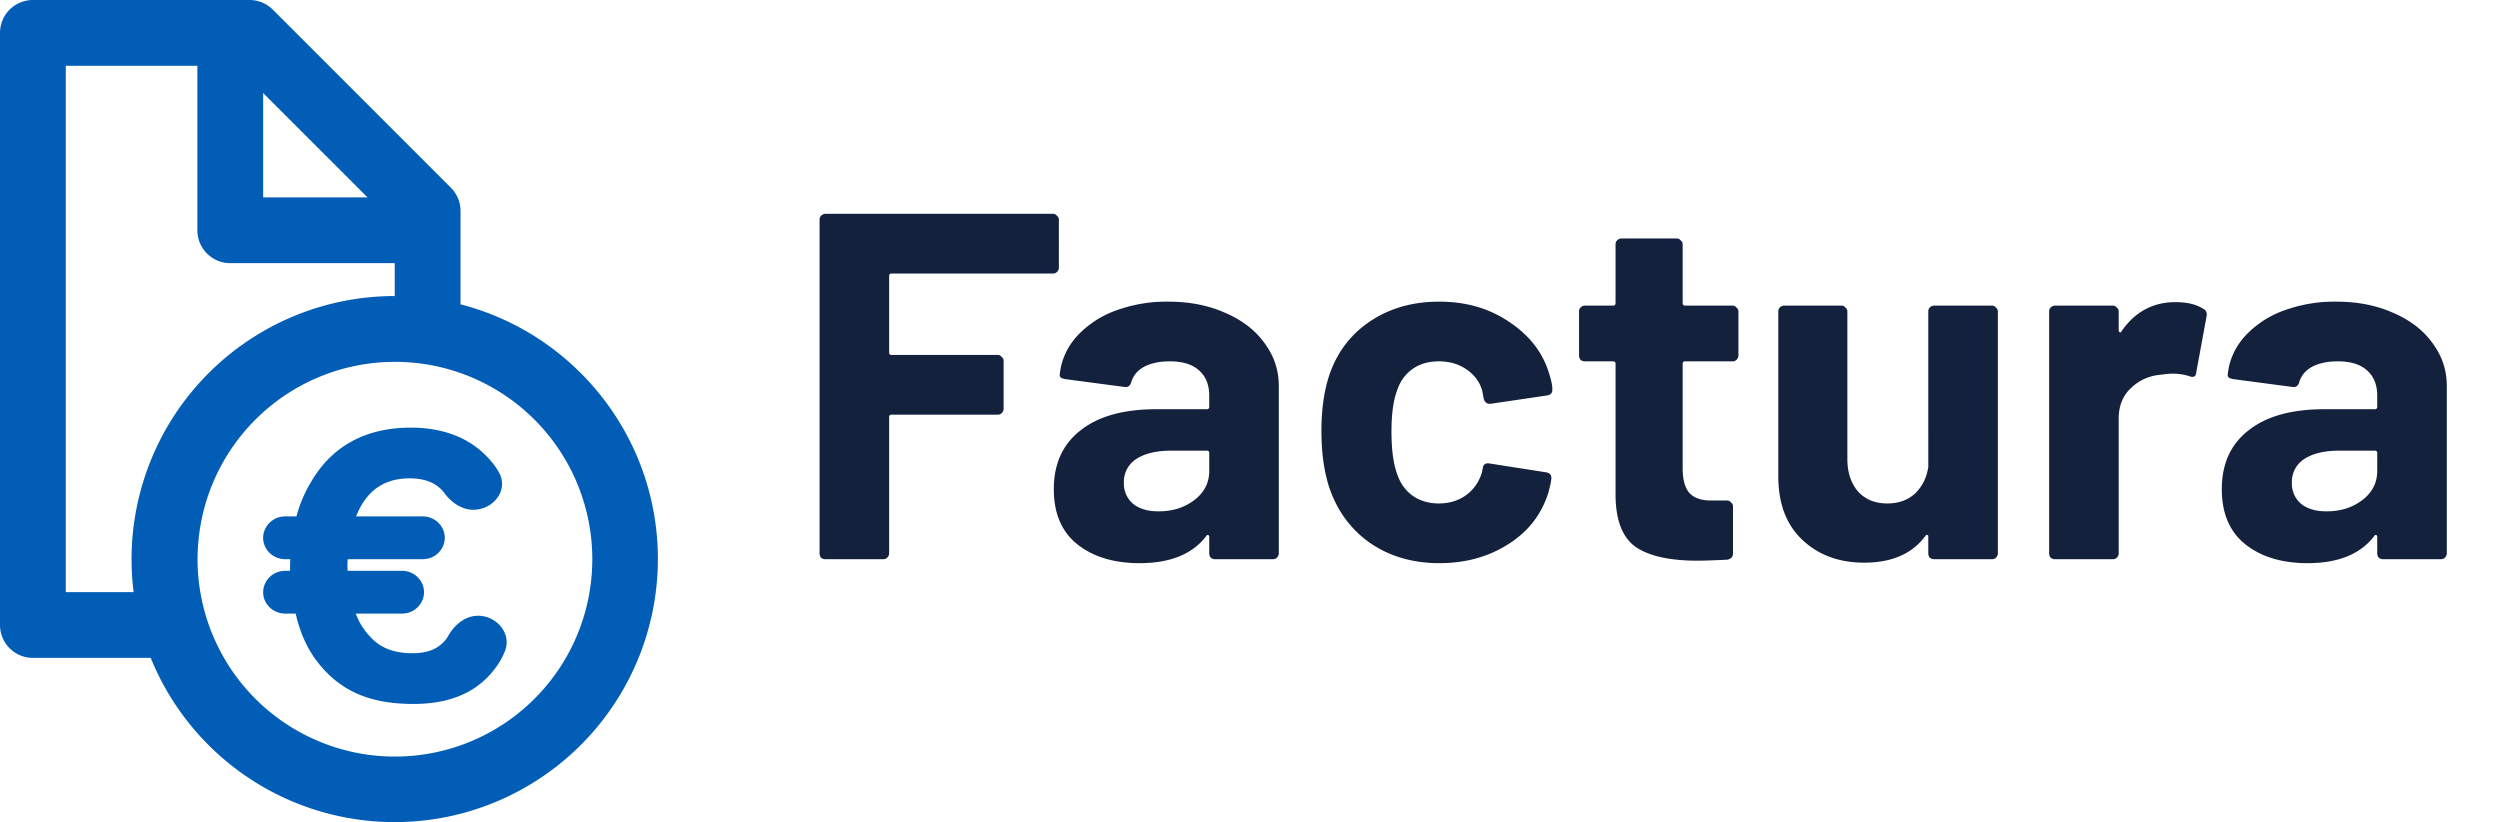
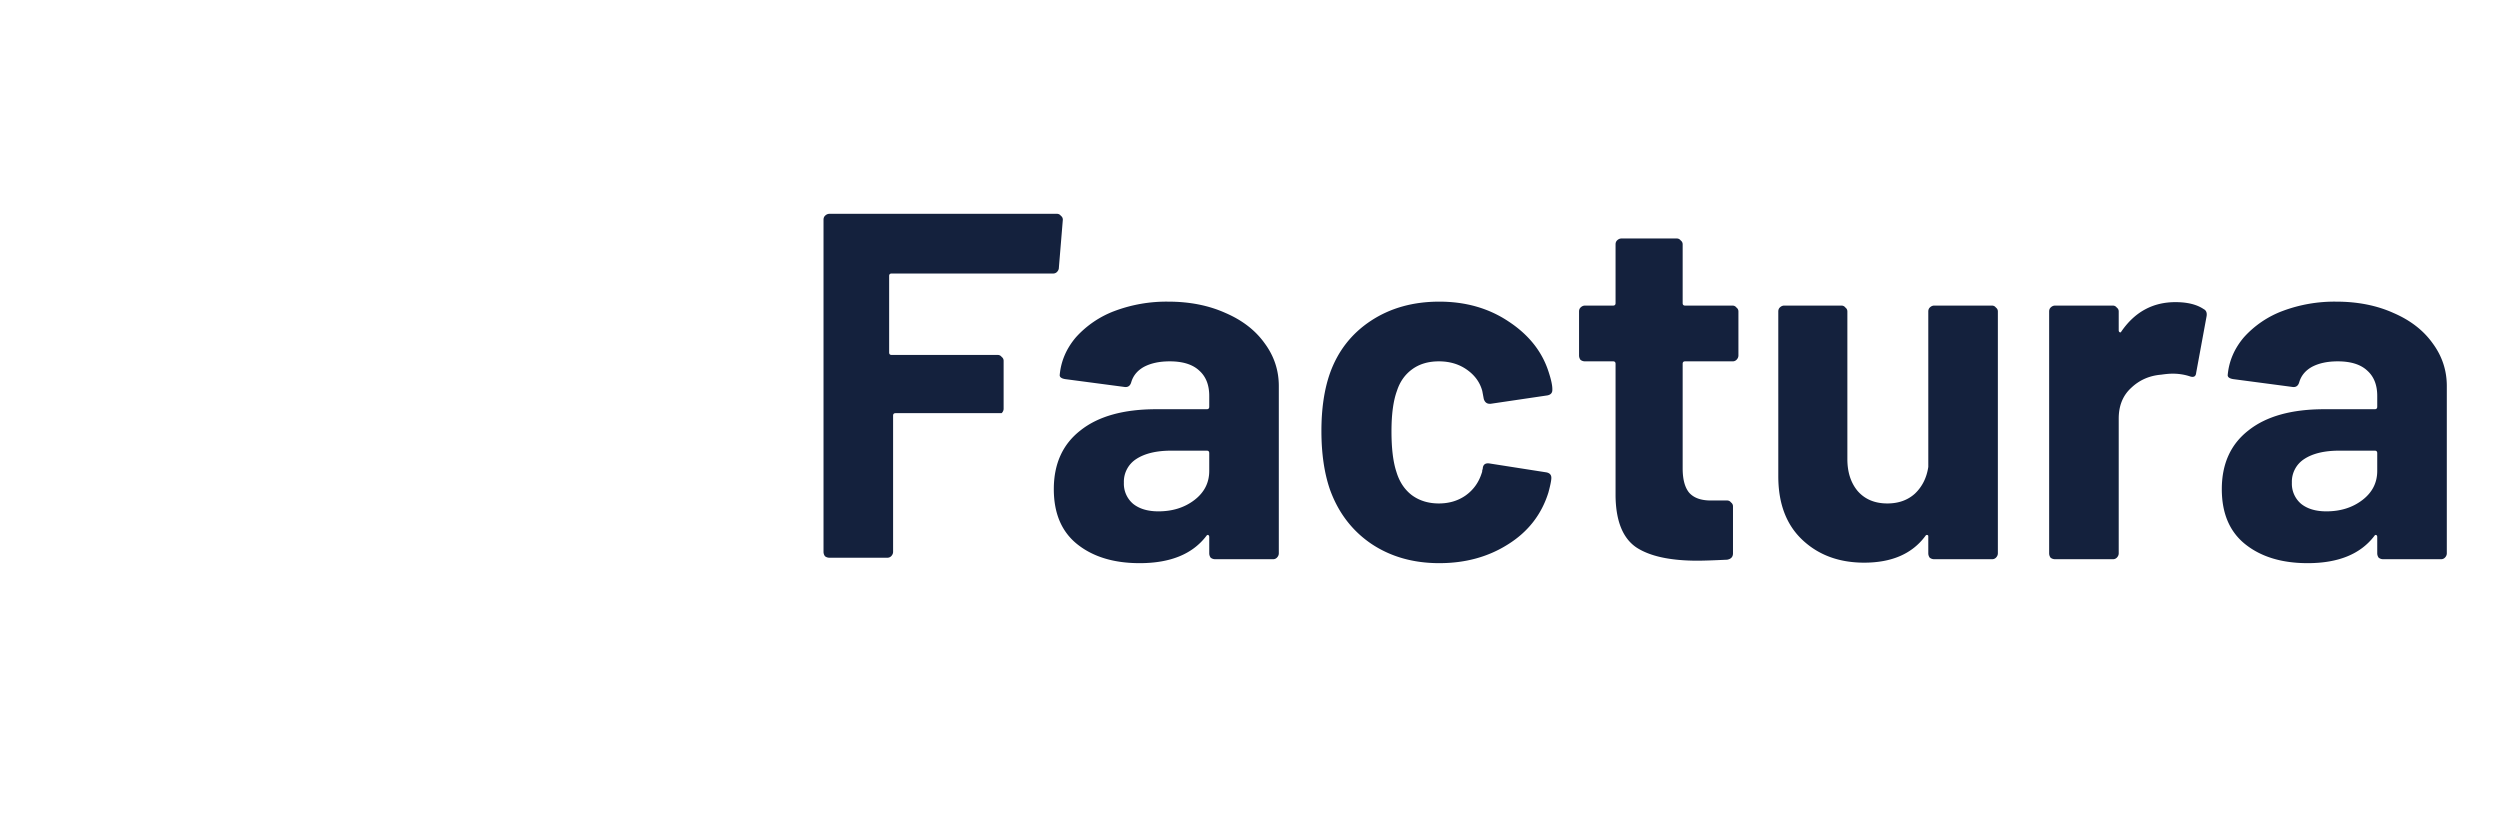
<svg xmlns="http://www.w3.org/2000/svg" viewBox="0 0 76 25">
-   <path fill="#14213D" d="M32.19 8.135c0 .05-.02.095-.06.135a.162.162 0 0 1-.12.045h-4.905c-.05 0-.075.025-.075.075v2.325c0 .05.025.075.075.075h3.225c.05 0 .09.02.12.06.04.03.06.07.06.12v1.455c0 .05-.02.095-.06.135a.162.162 0 0 1-.12.045h-3.225c-.05 0-.075.025-.075.075v4.14c0 .05-.02.095-.06.135a.162.162 0 0 1-.12.045h-1.755a.22.22 0 0 1-.135-.045.22.22 0 0 1-.045-.135V6.68c0-.05.015-.09.045-.12.04-.04.085-.06.135-.06h6.915c.05 0 .09.02.12.06.04.03.06.07.06.12zm3.326 1.035c.65 0 1.23.115 1.74.345.51.22.905.525 1.185.915.29.39.435.825.435 1.305v5.085c0 .05-.02.095-.06.135a.162.162 0 0 1-.12.045h-1.755a.22.22 0 0 1-.135-.045.22.22 0 0 1-.045-.135v-.495c0-.03-.01-.05-.03-.06s-.04 0-.06.03c-.42.55-1.095.825-2.025.825-.78 0-1.41-.19-1.89-.57s-.72-.94-.72-1.68c0-.77.27-1.365.81-1.785.54-.43 1.31-.645 2.31-.645h1.53c.05 0 .075-.025.075-.075v-.33c0-.33-.1-.585-.3-.765-.2-.19-.5-.285-.9-.285-.31 0-.57.055-.78.165-.2.11-.33.265-.39.465-.03.11-.095.16-.195.15l-1.815-.24c-.12-.02-.175-.065-.165-.135.04-.42.205-.8.495-1.14a3 3 0 0 1 1.17-.795 4.49 4.49 0 0 1 1.635-.285zm-.3 6.375c.43 0 .795-.115 1.095-.345s.45-.525.45-.885v-.54c0-.05-.025-.075-.075-.075h-1.08c-.45 0-.805.085-1.065.255a.82.82 0 0 0-.375.72.8.8 0 0 0 .285.645c.19.15.445.225.765.225m8.54 1.575c-.8 0-1.495-.2-2.085-.6-.58-.4-.995-.95-1.245-1.65-.17-.5-.255-1.09-.255-1.77 0-.67.085-1.25.255-1.74.24-.68.655-1.215 1.245-1.605s1.285-.585 2.085-.585 1.5.2 2.1.6c.61.4 1.015.905 1.215 1.515.08.24.12.42.12.54v.03c0 .09-.05.145-.15.165l-1.725.255h-.03c-.09 0-.15-.05-.18-.15l-.045-.24c-.07-.26-.225-.475-.465-.645s-.525-.255-.855-.255c-.32 0-.59.08-.81.24s-.375.38-.465.66c-.11.3-.165.71-.165 1.23s.05.93.15 1.23c.09.3.245.535.465.705.23.17.505.255.825.255.31 0 .58-.08.81-.24.24-.17.405-.4.495-.69.01-.02.015-.05.015-.09.01-.01.015-.025.015-.045.01-.12.08-.17.21-.15l1.725.27c.1.02.15.075.15.165 0 .08-.03.23-.09.45-.21.67-.62 1.195-1.23 1.575-.6.38-1.295.57-2.085.57zm9.092-6.315c0 .05-.02.095-.06.135a.162.162 0 0 1-.12.045h-1.44c-.05 0-.075.025-.075.075v3.18c0 .33.065.575.195.735.14.16.36.24.66.24h.495c.05 0 .09.02.12.06.04.03.06.07.06.12v1.425c0 .11-.06.175-.18.195-.42.02-.72.03-.9.03-.83 0-1.45-.135-1.86-.405-.41-.28-.62-.8-.63-1.56v-4.02c0-.05-.025-.075-.075-.075h-.855a.22.22 0 0 1-.135-.045.22.22 0 0 1-.045-.135V9.47c0-.05.015-.09.045-.12.04-.04.085-.06.135-.06h.855c.05 0 .075-.025.075-.075V7.43c0-.05.015-.09.045-.12.04-.04.085-.06.135-.06h1.68c.05 0 .09.02.12.06.04.03.06.07.06.12v1.785c0 .05.025.075.075.075h1.44c.05 0 .09.02.12.06.04.03.06.07.06.12v1.335zM58.62 9.47c0-.05.015-.09.045-.12.04-.04.085-.06.135-.06h1.755c.05 0 .09.02.12.06.04.03.06.07.06.12v7.35c0 .05-.02.095-.06.135a.162.162 0 0 1-.12.045H58.8a.22.22 0 0 1-.135-.045.22.22 0 0 1-.045-.135v-.51c0-.03-.01-.045-.03-.045-.02-.01-.04 0-.06.03-.4.54-1.02.81-1.86.81-.76 0-1.385-.23-1.875-.69s-.735-1.105-.735-1.935V9.47c0-.05.015-.09.045-.12.04-.04.085-.06.135-.06h1.74c.05 0 .09.02.12.06.04.03.06.07.06.12v4.485c0 .4.105.725.315.975.22.25.52.375.9.375.34 0 .62-.1.84-.3.22-.21.355-.48.405-.81zm7.514-.285c.36 0 .645.07.855.21.08.04.11.115.09.225l-.315 1.71c-.01.12-.08.155-.21.105a1.662 1.662 0 0 0-.525-.075c-.08 0-.19.01-.33.03-.36.03-.665.165-.915.405-.25.23-.375.54-.375.93v4.095c0 .05-.02.095-.06.135a.162.162 0 0 1-.12.045h-1.755a.22.22 0 0 1-.135-.045.22.22 0 0 1-.045-.135V9.47c0-.05.015-.09.045-.12.04-.04.085-.06.135-.06h1.755c.05 0 .09.02.12.06.04.03.06.07.06.12v.57c0 .03.01.05.03.06s.035.005.045-.015c.41-.6.96-.9 1.65-.9zm4.889-.015c.65 0 1.23.115 1.74.345.51.22.905.525 1.185.915.29.39.435.825.435 1.305v5.085c0 .05-.02.095-.06.135a.162.162 0 0 1-.12.045h-1.755a.22.22 0 0 1-.135-.045.22.22 0 0 1-.045-.135v-.495c0-.03-.01-.05-.03-.06s-.04 0-.06.03c-.42.55-1.095.825-2.025.825-.78 0-1.41-.19-1.89-.57s-.72-.94-.72-1.68c0-.77.27-1.365.81-1.785.54-.43 1.31-.645 2.31-.645h1.53c.05 0 .075-.025.075-.075v-.33c0-.33-.1-.585-.3-.765-.2-.19-.5-.285-.9-.285-.31 0-.57.055-.78.165-.2.11-.33.265-.39.465-.03.11-.095.16-.195.15l-1.815-.24c-.12-.02-.175-.065-.165-.135.04-.42.205-.8.495-1.14a3 3 0 0 1 1.17-.795 4.49 4.49 0 0 1 1.635-.285m-.3 6.375c.43 0 .795-.115 1.095-.345s.45-.525.45-.885v-.54c0-.05-.025-.075-.075-.075h-1.08c-.45 0-.805.085-1.065.255a.82.82 0 0 0-.375.72.8.8 0 0 0 .285.645c.19.15.445.225.765.225" />
-   <path fill="#025DB7" fill-rule="evenodd" d="M11.228 19.328c.306.354.718.53 1.315.53.494 0 .818-.154 1.033-.447.022-.033.042-.064.059-.094.197-.348.58-.672 1.061-.583.481.088.854.577.648 1.075-.105.25-.221.434-.388.63-.55.657-1.358.961-2.383.961-1.174 0-2.015-.302-2.675-.99-.46-.481-.74-1.026-.91-1.757h-.32c-.448 0-.785-.431-.63-.864a.666.666 0 0 1 .63-.436h.15v-.109c0-.086.003-.163.008-.245h-.158c-.448 0-.785-.431-.63-.864a.666.666 0 0 1 .63-.436h.344a4 4 0 0 1 .436-1.034C10.09 13.553 11.124 13 12.493 13c.913 0 1.69.273 2.239.811.188.181.327.352.443.562a.69.69 0 0 1-.012.692.876.876 0 0 1-.562.406l-.017.004c-.464.107-.861-.188-1.086-.501-.215-.276-.55-.432-1.045-.432-.439 0-.791.119-1.07.345-.227.186-.416.453-.558.812h2.028c.448 0 .784.43.63.863a.666.666 0 0 1-.63.437H10.57c-.004.073-.008.129-.008.187 0 .057.003.108.007.167h1.653c.45 0 .788.436.628.87a.666.666 0 0 1-.628.43h-1.406c.096.261.225.468.408.672l.003.003z" clip-rule="evenodd" />
-   <path fill="#025DB7" fill-rule="evenodd" d="M14 9.252V6.414a1 1 0 0 0-.293-.707L8.293.293A1 1 0 0 0 7.586 0H1a1 1 0 0 0-1 1v18a1 1 0 0 0 1 1h3.582A8.003 8.003 0 0 0 20 17c0-3.728-2.55-6.86-6-7.748zM12 11c.701 0 1.374.12 2 .341A6 6 0 1 1 12 11m-7.938 7H2V2h4v5a1 1 0 0 0 1 1h5v1a8 8 0 0 0-7.938 9m7.11-12L8 2.828V6z" clip-rule="evenodd" />
+   <path fill="#14213D" d="M32.19 8.135c0 .05-.02.095-.06.135a.162.162 0 0 1-.12.045h-4.905c-.05 0-.075.025-.075.075v2.325c0 .05.025.075.075.075h3.225c.05 0 .09.02.12.06.04.03.06.07.06.12v1.455c0 .05-.02.095-.06.135h-3.225c-.05 0-.075.025-.075.075v4.14c0 .05-.02.095-.06.135a.162.162 0 0 1-.12.045h-1.755a.22.22 0 0 1-.135-.045.22.22 0 0 1-.045-.135V6.68c0-.05.015-.09.045-.12.04-.04.085-.06.135-.06h6.915c.05 0 .09.02.12.06.04.03.06.07.06.12zm3.326 1.035c.65 0 1.23.115 1.74.345.51.22.905.525 1.185.915.29.39.435.825.435 1.305v5.085c0 .05-.02.095-.06.135a.162.162 0 0 1-.12.045h-1.755a.22.22 0 0 1-.135-.045.22.22 0 0 1-.045-.135v-.495c0-.03-.01-.05-.03-.06s-.04 0-.06.03c-.42.55-1.095.825-2.025.825-.78 0-1.41-.19-1.89-.57s-.72-.94-.72-1.68c0-.77.27-1.365.81-1.785.54-.43 1.31-.645 2.31-.645h1.53c.05 0 .075-.025.075-.075v-.33c0-.33-.1-.585-.3-.765-.2-.19-.5-.285-.9-.285-.31 0-.57.055-.78.165-.2.11-.33.265-.39.465-.03.11-.095.16-.195.15l-1.815-.24c-.12-.02-.175-.065-.165-.135.04-.42.205-.8.495-1.14a3 3 0 0 1 1.17-.795 4.49 4.49 0 0 1 1.635-.285zm-.3 6.375c.43 0 .795-.115 1.095-.345s.45-.525.45-.885v-.54c0-.05-.025-.075-.075-.075h-1.08c-.45 0-.805.085-1.065.255a.82.82 0 0 0-.375.72.8.8 0 0 0 .285.645c.19.15.445.225.765.225m8.54 1.575c-.8 0-1.495-.2-2.085-.6-.58-.4-.995-.95-1.245-1.65-.17-.5-.255-1.09-.255-1.77 0-.67.085-1.25.255-1.74.24-.68.655-1.215 1.245-1.605s1.285-.585 2.085-.585 1.5.2 2.1.6c.61.4 1.015.905 1.215 1.515.08.24.12.42.12.54v.03c0 .09-.05.145-.15.165l-1.725.255h-.03c-.09 0-.15-.05-.18-.15l-.045-.24c-.07-.26-.225-.475-.465-.645s-.525-.255-.855-.255c-.32 0-.59.08-.81.24s-.375.38-.465.66c-.11.3-.165.71-.165 1.23s.05.93.15 1.23c.09.3.245.535.465.705.23.17.505.255.825.255.31 0 .58-.08.81-.24.24-.17.405-.4.495-.69.01-.02.015-.05.015-.09.01-.01.015-.025.015-.045.01-.12.08-.17.21-.15l1.725.27c.1.02.15.075.15.165 0 .08-.03.23-.09.45-.21.67-.62 1.195-1.23 1.575-.6.38-1.295.57-2.085.57zm9.092-6.315c0 .05-.02.095-.06.135a.162.162 0 0 1-.12.045h-1.44c-.05 0-.075.025-.075.075v3.18c0 .33.065.575.195.735.14.16.36.24.66.24h.495c.05 0 .09.02.12.06.04.03.06.07.06.12v1.425c0 .11-.06.175-.18.195-.42.02-.72.03-.9.03-.83 0-1.45-.135-1.86-.405-.41-.28-.62-.8-.63-1.56v-4.02c0-.05-.025-.075-.075-.075h-.855a.22.22 0 0 1-.135-.045.22.22 0 0 1-.045-.135V9.47c0-.05.015-.09.045-.12.04-.04.085-.06.135-.06h.855c.05 0 .075-.025.075-.075V7.43c0-.05.015-.09.045-.12.04-.04.085-.06.135-.06h1.68c.05 0 .09.02.12.06.04.03.06.07.06.12v1.785c0 .05.025.075.075.075h1.44c.05 0 .09.02.12.06.04.03.06.07.06.12v1.335zM58.62 9.47c0-.05.015-.09.045-.12.04-.04.085-.06.135-.06h1.755c.05 0 .09.02.12.06.04.03.06.07.06.12v7.35c0 .05-.02.095-.06.135a.162.162 0 0 1-.12.045H58.8a.22.22 0 0 1-.135-.045.22.22 0 0 1-.045-.135v-.51c0-.03-.01-.045-.03-.045-.02-.01-.04 0-.06.03-.4.54-1.02.81-1.86.81-.76 0-1.385-.23-1.875-.69s-.735-1.105-.735-1.935V9.47c0-.05.015-.09.045-.12.04-.04.085-.06.135-.06h1.74c.05 0 .09.02.12.06.04.03.06.07.06.12v4.485c0 .4.105.725.315.975.22.25.52.375.9.375.34 0 .62-.1.84-.3.22-.21.355-.48.405-.81zm7.514-.285c.36 0 .645.07.855.21.08.04.11.115.09.225l-.315 1.71c-.01.12-.08.155-.21.105a1.662 1.662 0 0 0-.525-.075c-.08 0-.19.01-.33.03-.36.03-.665.165-.915.405-.25.23-.375.54-.375.93v4.095c0 .05-.02.095-.06.135a.162.162 0 0 1-.12.045h-1.755a.22.22 0 0 1-.135-.045.22.22 0 0 1-.045-.135V9.47c0-.05.015-.09.045-.12.04-.04.085-.06.135-.06h1.755c.05 0 .09.02.12.06.04.03.06.07.06.12v.57c0 .03.01.05.03.06s.035.005.045-.015c.41-.6.96-.9 1.65-.9zm4.889-.015c.65 0 1.23.115 1.74.345.51.22.905.525 1.185.915.29.39.435.825.435 1.305v5.085c0 .05-.02.095-.06.135a.162.162 0 0 1-.12.045h-1.755a.22.22 0 0 1-.135-.045.22.22 0 0 1-.045-.135v-.495c0-.03-.01-.05-.03-.06s-.04 0-.06.03c-.42.55-1.095.825-2.025.825-.78 0-1.41-.19-1.89-.57s-.72-.94-.72-1.68c0-.77.27-1.365.81-1.785.54-.43 1.31-.645 2.31-.645h1.53c.05 0 .075-.025.075-.075v-.33c0-.33-.1-.585-.3-.765-.2-.19-.5-.285-.9-.285-.31 0-.57.055-.78.165-.2.11-.33.265-.39.465-.03.11-.095.16-.195.15l-1.815-.24c-.12-.02-.175-.065-.165-.135.04-.42.205-.8.495-1.14a3 3 0 0 1 1.17-.795 4.49 4.49 0 0 1 1.635-.285m-.3 6.375c.43 0 .795-.115 1.095-.345s.45-.525.45-.885v-.54c0-.05-.025-.075-.075-.075h-1.08c-.45 0-.805.085-1.065.255a.82.82 0 0 0-.375.72.8.8 0 0 0 .285.645c.19.15.445.225.765.225" />
</svg>